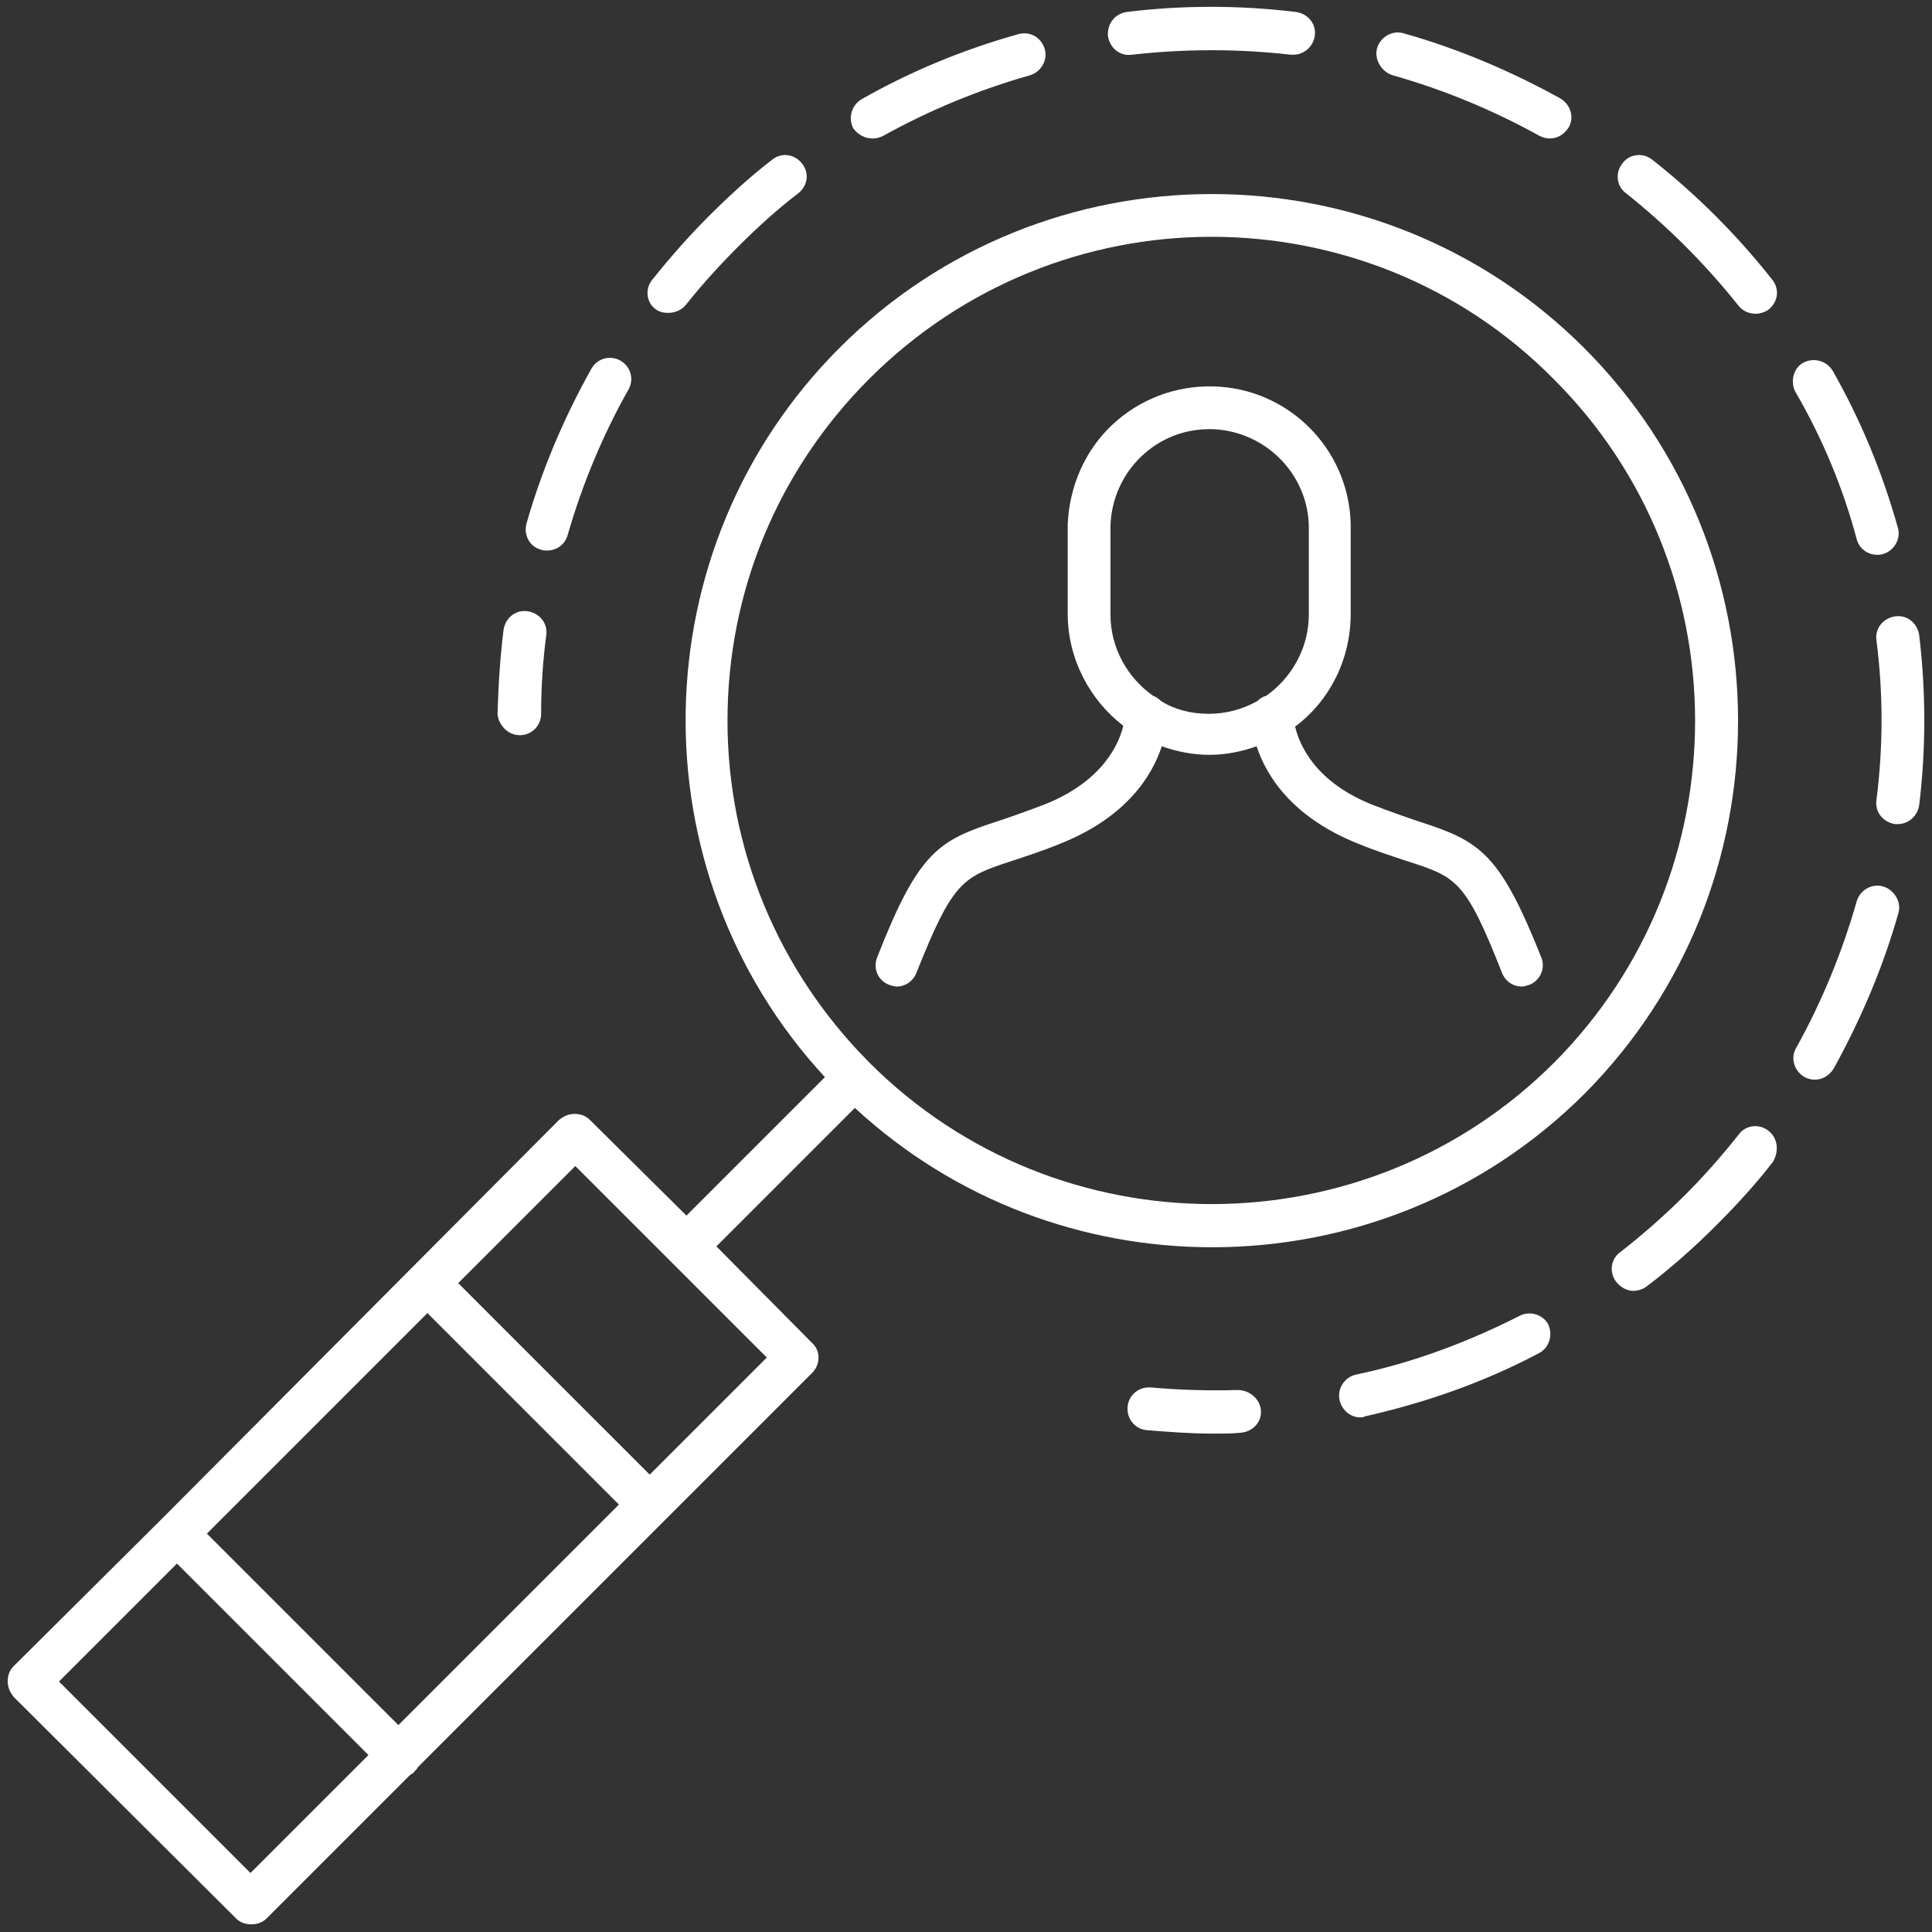
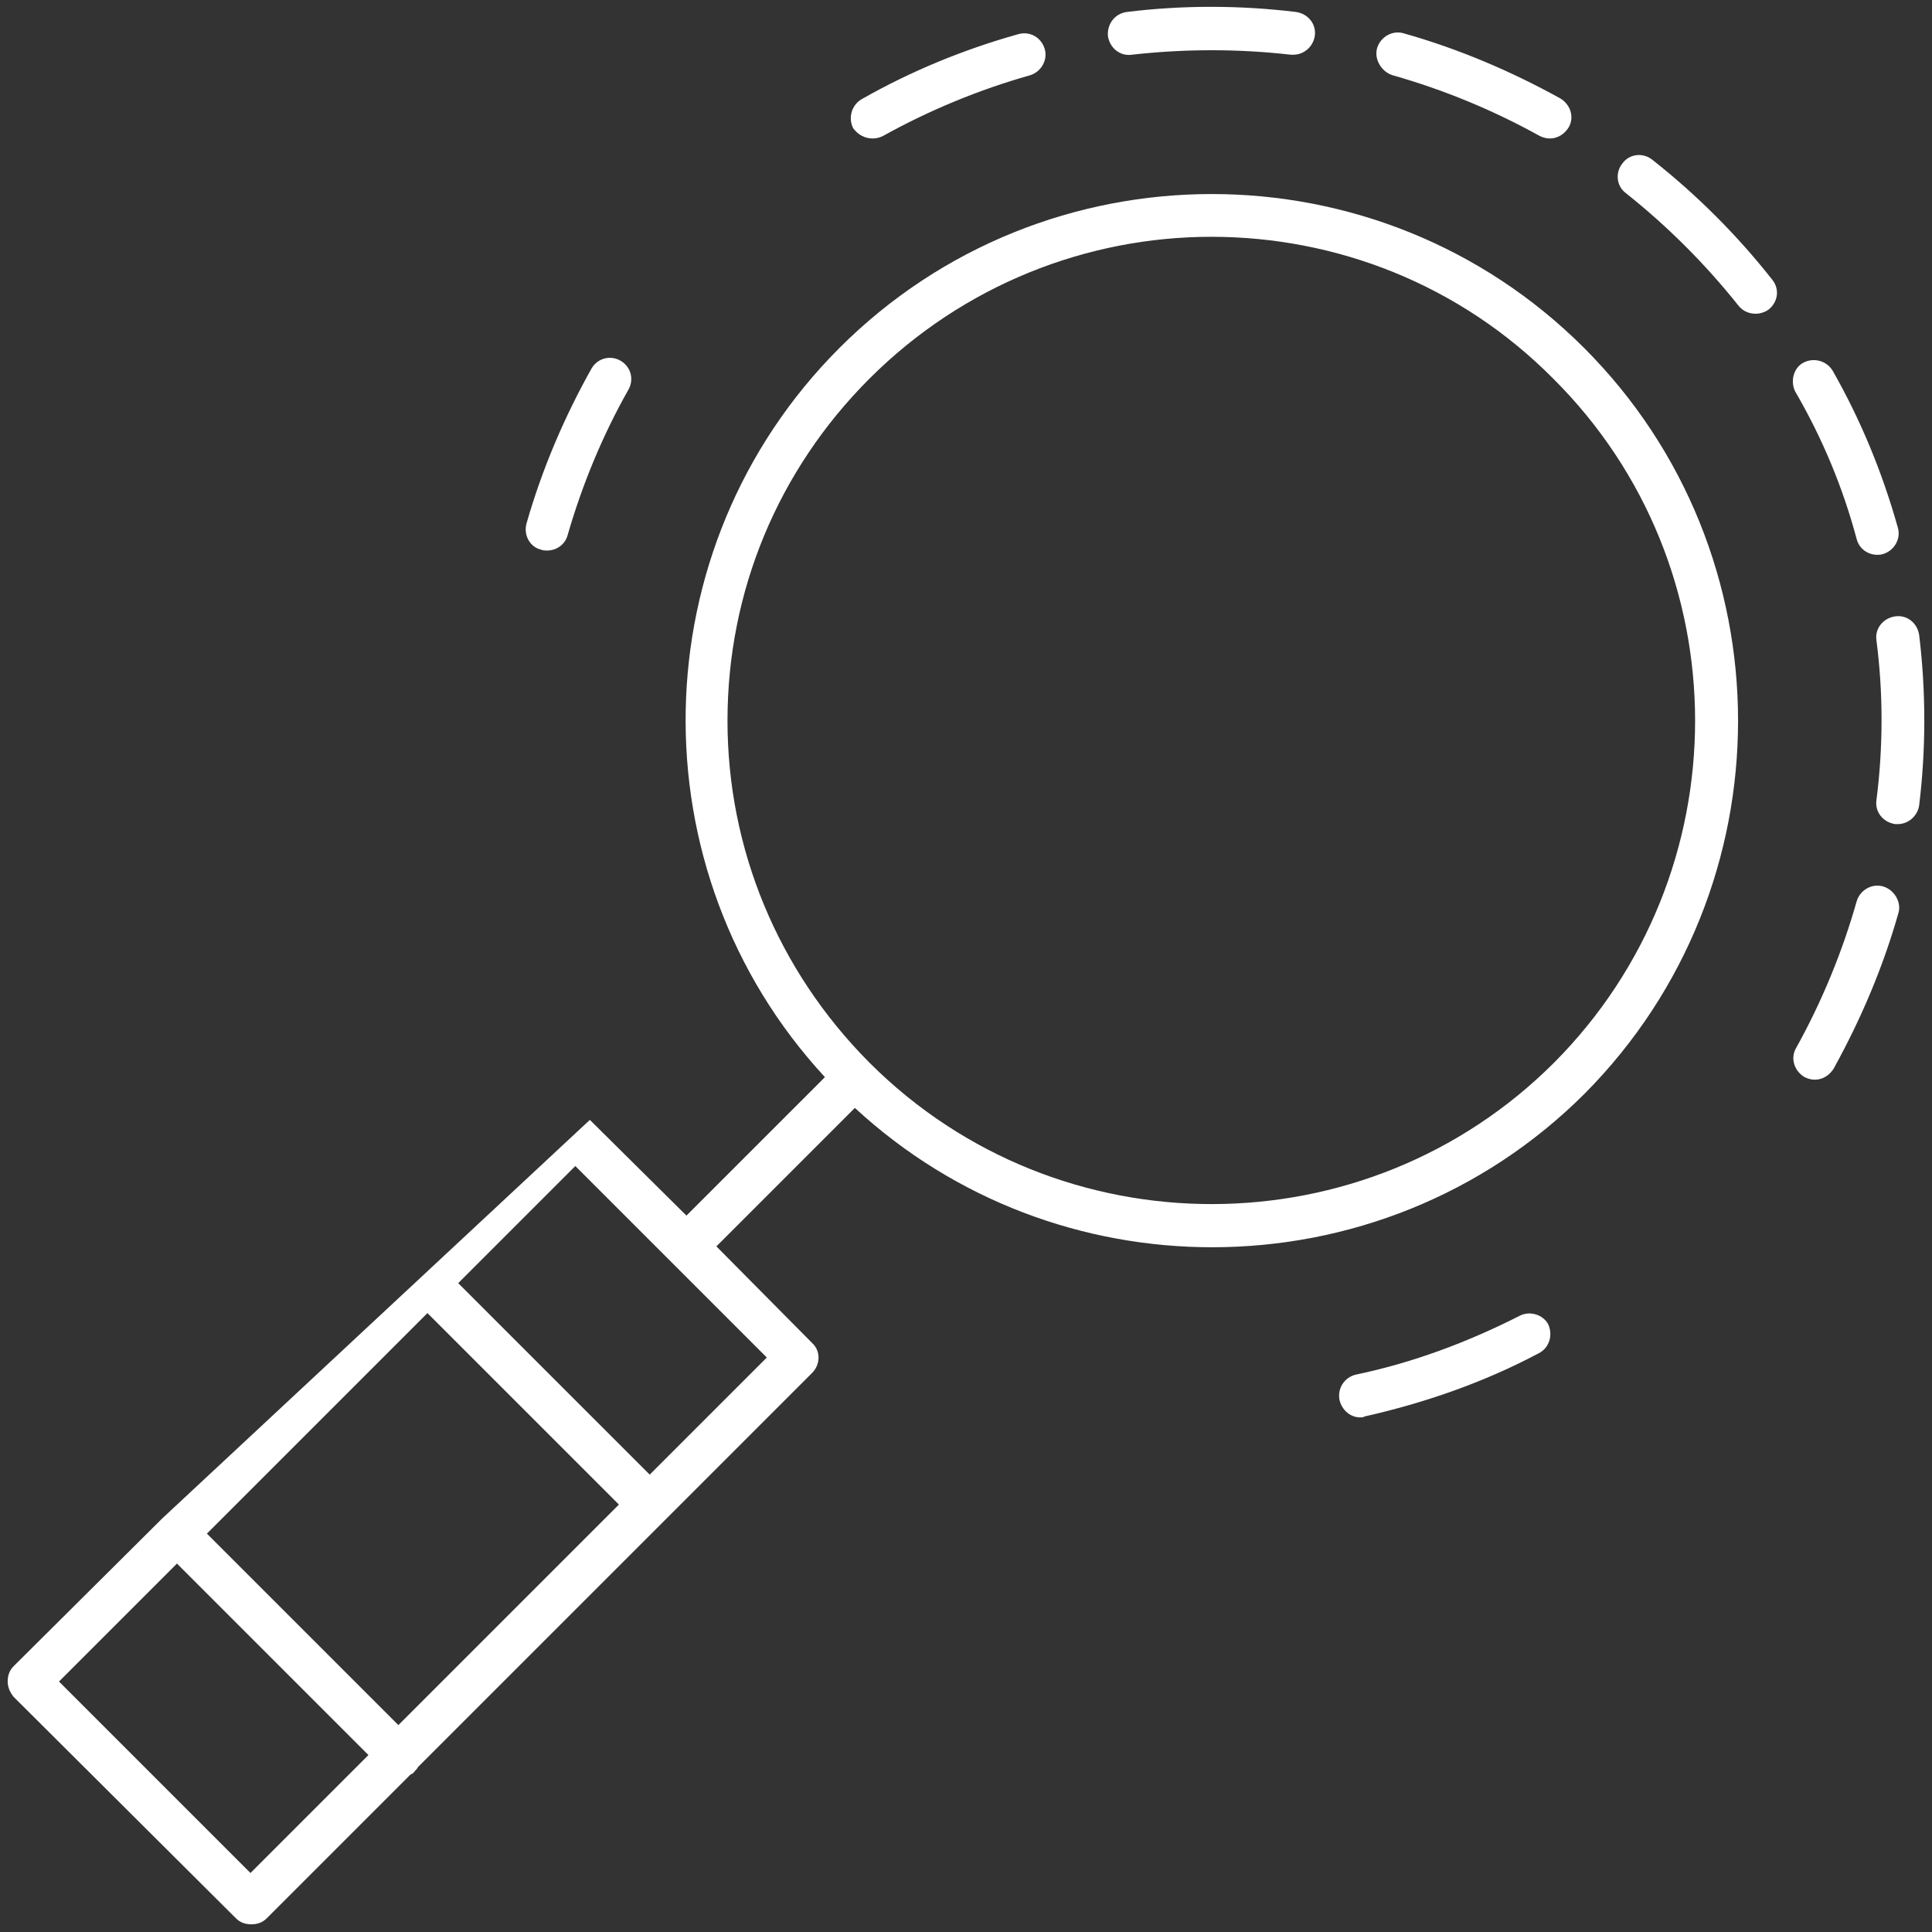
<svg xmlns="http://www.w3.org/2000/svg" width="71" height="71" viewBox="0 0 71 71">
  <rect x="0" y="0" width="71" height="71" fill="#333333" stroke="none" />
  <g fill="#FFF">
-     <path d="M58.214 12.786C50.674 5.246 38.39 5.246 30.85 12.786 23.499 20.138 23.311 32.013 30.316 39.584L25.227 44.673 21.677 41.155C21.52 40.998 21.331 40.935 21.112 40.935 21.112 40.935 21.112 40.935 21.112 40.935 20.892 40.935 20.703 41.029 20.546 41.155L5.969 55.795C5.969 55.795 5.969 55.795 5.938 55.826 5.938 55.826 5.938 55.826 5.906 55.858L.503 61.23C.346 61.387.283 61.575.283 61.795.283 62.015.377 62.204.503 62.361L8.671 70.497C8.828 70.654 9.016 70.717 9.236 70.717 9.456 70.717 9.645 70.654 9.802 70.497L15.08 65.219C15.142 65.188 15.205 65.157 15.237 65.094 15.3 65.031 15.331 65 15.362 64.937L29.845 50.454C30.159 50.14 30.159 49.637 29.845 49.354L26.327 45.804 31.416 40.715C35.123 44.139 39.835 45.836 44.548 45.836 49.512 45.836 54.475 43.951 58.245 40.181L58.245 40.181C65.754 32.61 65.754 20.326 58.214 12.786zM9.205 68.832L2.168 61.795 6.503 57.46 13.54 64.497 9.205 68.832zM14.64 63.397L7.603 56.36 15.708 48.255 22.745 55.292 14.64 63.397zM28.18 49.888L23.876 54.192 16.839 47.155 21.143 42.851 28.18 49.888zM57.114 39.05L57.114 39.05C50.203 45.962 38.924 45.993 31.981 39.081 31.981 39.081 31.95 39.05 31.95 39.05 31.95 39.05 31.919 39.019 31.919 39.019 28.588 35.657 26.735 31.196 26.735 26.484 26.735 21.74 28.588 17.279 31.95 13.917 35.406 10.462 39.961 8.702 44.516 8.702 49.072 8.702 53.627 10.43 57.083 13.917 64.026 20.829 64.026 32.107 57.114 39.05zM19.886 20.2C19.949 20.232 20.043 20.232 20.106 20.232 20.452 20.232 20.766 20.012 20.86 19.666 21.394 17.813 22.148 15.991 23.091 14.326 23.311 13.949 23.185 13.477 22.808 13.258 22.431 13.038 21.96 13.163 21.74 13.54 20.735 15.331 19.918 17.247 19.352 19.227 19.227 19.666 19.478 20.106 19.886 20.2zM41.595 2.011C43.542 1.791 45.522 1.791 47.438 2.011 47.469 2.011 47.501 2.011 47.532 2.011 47.909 2.011 48.255 1.728 48.318 1.319 48.381.88 48.066.503 47.627.44 45.553.188 43.448.188 41.406.44 40.966.503 40.684.88 40.715 1.319 40.778 1.759 41.155 2.073 41.595 2.011zM51.177 2.765C53.062 3.299 54.884 4.053 56.58 4.995 56.706 5.058 56.831 5.089 56.957 5.089 57.24 5.089 57.491 4.932 57.648 4.681 57.868 4.304 57.711 3.833 57.334 3.613 55.512 2.608 53.596 1.791 51.585 1.225 51.177 1.1 50.737 1.351 50.611 1.759 50.485 2.168 50.768 2.639 51.177 2.765zM32.076 5.089C32.201 5.089 32.327 5.058 32.453 4.995 34.149 4.053 35.971 3.299 37.856 2.765 38.265 2.639 38.516 2.199 38.39 1.791 38.265 1.382 37.856 1.131 37.416 1.257 35.406 1.822 33.489 2.608 31.667 3.644 31.29 3.864 31.165 4.335 31.353 4.712 31.542 4.964 31.793 5.089 32.076 5.089zM69.209 32.578C68.801 32.453 68.361 32.704 68.235 33.112 67.701 34.997 66.947 36.819 66.005 38.516 65.785 38.893 65.942 39.364 66.319 39.584 66.445 39.647 66.57 39.678 66.696 39.678 66.979 39.678 67.23 39.521 67.387 39.27 68.392 37.448 69.209 35.531 69.775 33.521 69.869 33.144 69.618 32.704 69.209 32.578zM70.529 23.342C70.466 22.902 70.089 22.588 69.649 22.651 69.209 22.714 68.895 23.091 68.958 23.531 69.084 24.504 69.146 25.478 69.146 26.452 69.146 27.426 69.084 28.431 68.958 29.405 68.895 29.845 69.209 30.222 69.649 30.285 69.681 30.285 69.712 30.285 69.743 30.285 70.12 30.285 70.466 30.002 70.529 29.594 70.654 28.557 70.717 27.52 70.717 26.484 70.717 25.415 70.654 24.379 70.529 23.342zM68.235 19.823C68.33 20.169 68.644 20.389 68.989 20.389 69.052 20.389 69.115 20.389 69.209 20.358 69.618 20.232 69.869 19.792 69.743 19.384 69.178 17.373 68.392 15.457 67.356 13.635 67.136 13.258 66.665 13.132 66.288 13.32 65.911 13.509 65.785 14.012 65.973 14.388 66.979 16.116 67.733 17.938 68.235 19.823zM55.858 48.349C53.941 49.323 51.931 50.077 49.826 50.517 49.417 50.611 49.135 51.019 49.229 51.459 49.323 51.836 49.637 52.088 49.983 52.088 50.046 52.088 50.108 52.088 50.14 52.056 52.37 51.554 54.538 50.8 56.549 49.731 56.926 49.543 57.083 49.072 56.894 48.663 56.706 48.318 56.235 48.161 55.858 48.349zM59.753 7.1C61.292 8.325 62.675 9.708 63.9 11.247 64.057 11.435 64.277 11.53 64.528 11.53 64.685 11.53 64.874 11.467 65 11.373 65.345 11.09 65.408 10.619 65.125 10.273 63.837 8.639 62.361 7.163 60.727 5.875 60.381 5.592 59.879 5.655 59.627 6 59.345 6.346 59.408 6.849 59.753 7.1z" />
-     <path d="M45.49 51.082C44.422 51.114 43.354 51.082 42.286 50.988 41.846 50.957 41.469 51.271 41.438 51.711 41.406 52.15 41.72 52.527 42.16 52.559 42.946 52.622 43.762 52.685 44.579 52.685 44.925 52.685 45.27 52.685 45.585 52.653 46.024 52.622 46.37 52.276 46.338 51.836 46.307 51.396 45.899 51.082 45.49 51.082zM65 41.563C64.654 41.281 64.151 41.343 63.9 41.689 63.303 42.443 62.643 43.197 61.952 43.888 61.198 44.642 60.381 45.365 59.533 46.024 59.188 46.276 59.125 46.778 59.408 47.124 59.565 47.312 59.785 47.438 60.036 47.438 60.193 47.438 60.381 47.375 60.507 47.281 61.418 46.59 62.266 45.836 63.083 45.019 63.806 44.296 64.528 43.511 65.157 42.694 65.377 42.317 65.345 41.846 65 41.563zM19.101 27.018C19.101 27.018 19.101 27.018 19.101 27.018 19.541 27.018 19.886 26.672 19.886 26.232 19.886 25.258 19.949 24.285 20.075 23.342 20.138 22.902 19.823 22.525 19.384 22.462 18.944 22.4 18.567 22.714 18.504 23.154 18.378 24.159 18.315 25.196 18.284 26.232 18.315 26.641 18.661 27.018 19.101 27.018zM24.065 11.341C24.222 11.467 24.379 11.498 24.567 11.498 24.787 11.498 25.038 11.404 25.196 11.215 25.792 10.462 26.452 9.739 27.143 9.048 27.835 8.357 28.557 7.697 29.342 7.1 29.688 6.817 29.751 6.346 29.468 6 29.185 5.655 28.714 5.592 28.369 5.875 27.552 6.503 26.766 7.226 26.044 7.948 25.321 8.671 24.63 9.456 24.002 10.242 23.688 10.587 23.75 11.09 24.065 11.341zM52.15 30.191C51.679 30.034 51.145 29.845 50.485 29.594 48.318 28.746 47.752 27.363 47.595 26.704 48.852 25.761 49.637 24.253 49.637 22.557L49.637 19.258C49.574 16.493 47.344 14.263 44.579 14.2 43.197 14.169 41.877 14.671 40.872 15.614 39.867 16.556 39.301 17.876 39.238 19.258L39.238 22.557C39.238 24.222 40.055 25.73 41.281 26.672 41.123 27.332 40.527 28.714 38.39 29.562 37.731 29.814 37.196 30.002 36.725 30.159 34.495 30.882 33.772 31.259 32.233 35.186 32.076 35.594 32.264 36.034 32.673 36.191 32.767 36.223 32.861 36.254 32.955 36.254 33.269 36.254 33.552 36.065 33.678 35.751 35.029 32.358 35.374 32.233 37.196 31.636 37.668 31.479 38.265 31.29 38.956 31.008 41.406 30.034 42.349 28.494 42.694 27.426 43.228 27.615 43.825 27.74 44.454 27.74 44.454 27.74 44.454 27.74 44.454 27.74 45.05 27.74 45.647 27.615 46.181 27.426 46.527 28.494 47.469 30.034 49.92 31.008 50.611 31.29 51.208 31.479 51.679 31.636 53.533 32.233 53.847 32.327 55.198 35.751 55.323 36.065 55.606 36.254 55.92 36.254 56.015 36.254 56.109 36.223 56.203 36.191 56.612 36.034 56.8 35.563 56.643 35.186 55.104 31.322 54.381 30.913 52.15 30.191zM44.422 26.232L44.422 26.232C43.762 26.232 43.165 26.075 42.663 25.761 42.569 25.667 42.474 25.604 42.38 25.573 41.438 24.913 40.809 23.813 40.809 22.588L40.809 19.321C40.841 18.347 41.249 17.436 41.94 16.776 42.631 16.116 43.511 15.771 44.454 15.771 44.485 15.771 44.516 15.771 44.548 15.771 46.464 15.834 48.035 17.373 48.098 19.289L48.098 22.588C48.098 23.813 47.469 24.913 46.527 25.573 46.401 25.604 46.307 25.667 46.213 25.761 45.647 26.075 45.05 26.232 44.422 26.232z" />
+     <path d="M58.214 12.786C50.674 5.246 38.39 5.246 30.85 12.786 23.499 20.138 23.311 32.013 30.316 39.584L25.227 44.673 21.677 41.155L5.969 55.795C5.969 55.795 5.969 55.795 5.938 55.826 5.938 55.826 5.938 55.826 5.906 55.858L.503 61.23C.346 61.387.283 61.575.283 61.795.283 62.015.377 62.204.503 62.361L8.671 70.497C8.828 70.654 9.016 70.717 9.236 70.717 9.456 70.717 9.645 70.654 9.802 70.497L15.08 65.219C15.142 65.188 15.205 65.157 15.237 65.094 15.3 65.031 15.331 65 15.362 64.937L29.845 50.454C30.159 50.14 30.159 49.637 29.845 49.354L26.327 45.804 31.416 40.715C35.123 44.139 39.835 45.836 44.548 45.836 49.512 45.836 54.475 43.951 58.245 40.181L58.245 40.181C65.754 32.61 65.754 20.326 58.214 12.786zM9.205 68.832L2.168 61.795 6.503 57.46 13.54 64.497 9.205 68.832zM14.64 63.397L7.603 56.36 15.708 48.255 22.745 55.292 14.64 63.397zM28.18 49.888L23.876 54.192 16.839 47.155 21.143 42.851 28.18 49.888zM57.114 39.05L57.114 39.05C50.203 45.962 38.924 45.993 31.981 39.081 31.981 39.081 31.95 39.05 31.95 39.05 31.95 39.05 31.919 39.019 31.919 39.019 28.588 35.657 26.735 31.196 26.735 26.484 26.735 21.74 28.588 17.279 31.95 13.917 35.406 10.462 39.961 8.702 44.516 8.702 49.072 8.702 53.627 10.43 57.083 13.917 64.026 20.829 64.026 32.107 57.114 39.05zM19.886 20.2C19.949 20.232 20.043 20.232 20.106 20.232 20.452 20.232 20.766 20.012 20.86 19.666 21.394 17.813 22.148 15.991 23.091 14.326 23.311 13.949 23.185 13.477 22.808 13.258 22.431 13.038 21.96 13.163 21.74 13.54 20.735 15.331 19.918 17.247 19.352 19.227 19.227 19.666 19.478 20.106 19.886 20.2zM41.595 2.011C43.542 1.791 45.522 1.791 47.438 2.011 47.469 2.011 47.501 2.011 47.532 2.011 47.909 2.011 48.255 1.728 48.318 1.319 48.381.88 48.066.503 47.627.44 45.553.188 43.448.188 41.406.44 40.966.503 40.684.88 40.715 1.319 40.778 1.759 41.155 2.073 41.595 2.011zM51.177 2.765C53.062 3.299 54.884 4.053 56.58 4.995 56.706 5.058 56.831 5.089 56.957 5.089 57.24 5.089 57.491 4.932 57.648 4.681 57.868 4.304 57.711 3.833 57.334 3.613 55.512 2.608 53.596 1.791 51.585 1.225 51.177 1.1 50.737 1.351 50.611 1.759 50.485 2.168 50.768 2.639 51.177 2.765zM32.076 5.089C32.201 5.089 32.327 5.058 32.453 4.995 34.149 4.053 35.971 3.299 37.856 2.765 38.265 2.639 38.516 2.199 38.39 1.791 38.265 1.382 37.856 1.131 37.416 1.257 35.406 1.822 33.489 2.608 31.667 3.644 31.29 3.864 31.165 4.335 31.353 4.712 31.542 4.964 31.793 5.089 32.076 5.089zM69.209 32.578C68.801 32.453 68.361 32.704 68.235 33.112 67.701 34.997 66.947 36.819 66.005 38.516 65.785 38.893 65.942 39.364 66.319 39.584 66.445 39.647 66.57 39.678 66.696 39.678 66.979 39.678 67.23 39.521 67.387 39.27 68.392 37.448 69.209 35.531 69.775 33.521 69.869 33.144 69.618 32.704 69.209 32.578zM70.529 23.342C70.466 22.902 70.089 22.588 69.649 22.651 69.209 22.714 68.895 23.091 68.958 23.531 69.084 24.504 69.146 25.478 69.146 26.452 69.146 27.426 69.084 28.431 68.958 29.405 68.895 29.845 69.209 30.222 69.649 30.285 69.681 30.285 69.712 30.285 69.743 30.285 70.12 30.285 70.466 30.002 70.529 29.594 70.654 28.557 70.717 27.52 70.717 26.484 70.717 25.415 70.654 24.379 70.529 23.342zM68.235 19.823C68.33 20.169 68.644 20.389 68.989 20.389 69.052 20.389 69.115 20.389 69.209 20.358 69.618 20.232 69.869 19.792 69.743 19.384 69.178 17.373 68.392 15.457 67.356 13.635 67.136 13.258 66.665 13.132 66.288 13.32 65.911 13.509 65.785 14.012 65.973 14.388 66.979 16.116 67.733 17.938 68.235 19.823zM55.858 48.349C53.941 49.323 51.931 50.077 49.826 50.517 49.417 50.611 49.135 51.019 49.229 51.459 49.323 51.836 49.637 52.088 49.983 52.088 50.046 52.088 50.108 52.088 50.14 52.056 52.37 51.554 54.538 50.8 56.549 49.731 56.926 49.543 57.083 49.072 56.894 48.663 56.706 48.318 56.235 48.161 55.858 48.349zM59.753 7.1C61.292 8.325 62.675 9.708 63.9 11.247 64.057 11.435 64.277 11.53 64.528 11.53 64.685 11.53 64.874 11.467 65 11.373 65.345 11.09 65.408 10.619 65.125 10.273 63.837 8.639 62.361 7.163 60.727 5.875 60.381 5.592 59.879 5.655 59.627 6 59.345 6.346 59.408 6.849 59.753 7.1z" />
  </g>
</svg>